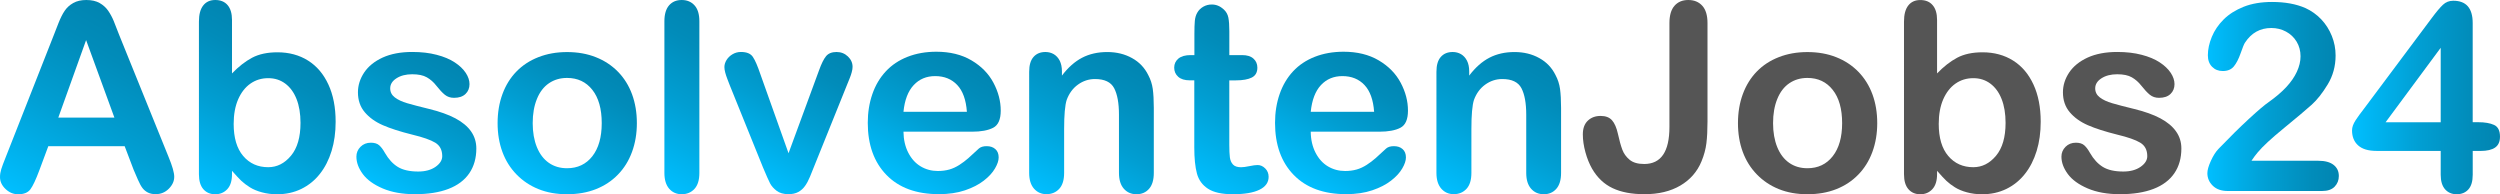
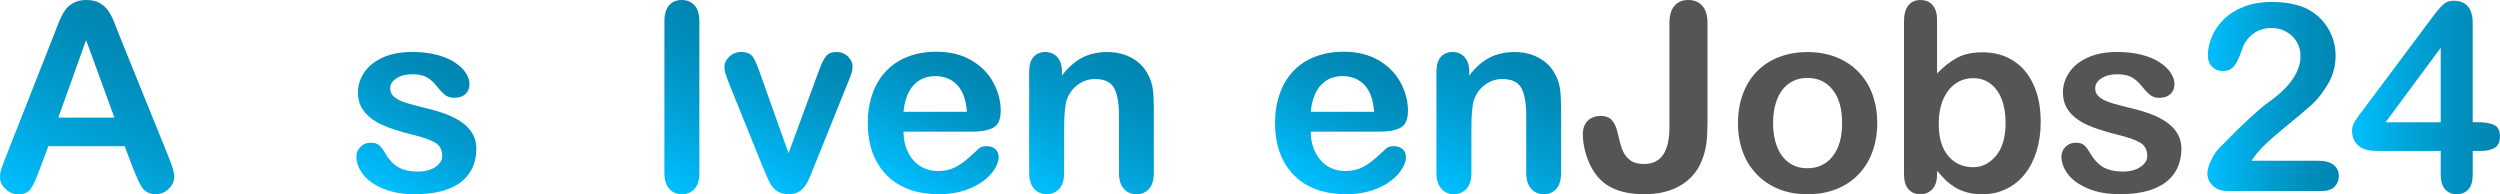
<svg xmlns="http://www.w3.org/2000/svg" version="1.1" id="Ebene_1" x="0px" y="0px" viewBox="0 0 750 58.27" style="enable-background:new 0 0 750 58.27;" xml:space="preserve">
  <style type="text/css">
	.st0{fill:url(#SVGID_1_);}
	.st1{fill:url(#SVGID_00000179630546073550296900000002663032818150082736_);}
	.st2{fill:url(#SVGID_00000101822740064187357940000004524858789900275890_);}
	.st3{fill:url(#SVGID_00000021817856800929314600000017844478410748757950_);}
	.st4{fill:url(#SVGID_00000129187475401271887560000009047713388902940832_);}
	.st5{fill:url(#SVGID_00000035492856418454451380000009402312706518429613_);}
	.st6{fill:url(#SVGID_00000164496747582426067780000002820172901222613891_);}
	.st7{fill:url(#SVGID_00000124866590300661894950000016607380241967666623_);}
	.st8{fill:url(#SVGID_00000125588522584304284540000000426114576523453589_);}
	.st9{fill:url(#SVGID_00000010310341194836409380000008112100207104296620_);}
	.st10{fill:url(#SVGID_00000166644315574922221350000004399982469189286069_);}
	.st11{fill:#555555;}
	.st12{fill:url(#SVGID_00000105386521143627749800000002266949681827247008_);}
	.st13{fill:url(#SVGID_00000024681883227563181150000014991393183510082470_);}
</style>
  <linearGradient id="SVGID_1_" gradientUnits="userSpaceOnUse" x1="15.09" y1="64.655" x2="46.394" y2="10.436">
    <stop offset="0" style="stop-color:#00BFFF" />
    <stop offset="0.051" style="stop-color:#00BBFA" />
    <stop offset="0.466" style="stop-color:#019ED2" />
    <stop offset="0.797" style="stop-color:#018CBA" />
    <stop offset="1" style="stop-color:#0185B1" />
  </linearGradient>
  <path class="st0" d="M40.09,50.93l-2.69-7.07H14.49l-2.69,7.23c-1.05,2.82-1.95,4.72-2.69,5.71c-0.74,0.99-1.96,1.48-3.65,1.48  c-1.44,0-2.7-0.53-3.8-1.58C0.55,55.64,0,54.45,0,53.12c0-0.77,0.13-1.56,0.38-2.38c0.26-0.82,0.68-1.96,1.27-3.42l14.41-36.59  c0.41-1.05,0.9-2.31,1.48-3.79c0.58-1.47,1.19-2.7,1.84-3.67c0.65-0.97,1.51-1.76,2.58-2.36C23.03,0.3,24.34,0,25.9,0  c1.59,0,2.91,0.3,3.98,0.9c1.06,0.6,1.92,1.38,2.58,2.33c0.65,0.95,1.2,1.97,1.65,3.06c0.45,1.09,1.02,2.54,1.71,4.36L50.54,47  c1.15,2.77,1.73,4.78,1.73,6.03c0,1.31-0.54,2.5-1.63,3.59c-1.09,1.09-2.4,1.63-3.94,1.63c-0.9,0-1.67-0.16-2.31-0.48  c-0.64-0.32-1.18-0.76-1.61-1.31c-0.44-0.55-0.9-1.4-1.4-2.54C40.87,52.8,40.44,51.8,40.09,50.93z M17.49,35.28h16.83l-8.49-23.25  L17.49,35.28z" />
  <linearGradient id="SVGID_00000056414734344446164310000001349923144565952957_" gradientUnits="userSpaceOnUse" x1="61.125" y1="57.089" x2="87.091" y2="12.115">
    <stop offset="0" style="stop-color:#00BFFF" />
    <stop offset="0.051" style="stop-color:#00BBFA" />
    <stop offset="0.466" style="stop-color:#019ED2" />
    <stop offset="0.797" style="stop-color:#018CBA" />
    <stop offset="1" style="stop-color:#0185B1" />
  </linearGradient>
-   <path style="fill:url(#SVGID_00000056414734344446164310000001349923144565952957_);" d="M69.6,6v16.03  c1.97-2.05,3.98-3.62,6.03-4.71c2.05-1.09,4.59-1.63,7.61-1.63c3.48,0,6.54,0.83,9.17,2.48c2.63,1.65,4.66,4.05,6.11,7.19  c1.45,3.14,2.17,6.86,2.17,11.17c0,3.18-0.4,6.09-1.21,8.74c-0.81,2.65-1.98,4.95-3.52,6.9c-1.54,1.95-3.4,3.45-5.59,4.52  c-2.19,1.06-4.61,1.59-7.24,1.59c-1.61,0-3.13-0.19-4.55-0.58c-1.42-0.38-2.63-0.89-3.63-1.52c-1-0.63-1.85-1.27-2.56-1.94  c-0.7-0.67-1.63-1.67-2.79-3v1.04c0,1.97-0.47,3.47-1.42,4.48c-0.95,1.01-2.15,1.52-3.61,1.52c-1.49,0-2.67-0.51-3.56-1.52  c-0.88-1.01-1.33-2.5-1.33-4.48V6.46c0-2.13,0.43-3.73,1.29-4.82C61.83,0.54,63.03,0,64.57,0c1.61,0,2.86,0.52,3.73,1.56  C69.17,2.59,69.6,4.07,69.6,6z M70.1,37.17c0,4.18,0.95,7.39,2.86,9.63c1.91,2.24,4.41,3.36,7.51,3.36c2.64,0,4.91-1.15,6.82-3.44  c1.91-2.29,2.86-5.58,2.86-9.86c0-2.77-0.4-5.15-1.19-7.15s-1.92-3.54-3.38-4.63c-1.46-1.09-3.16-1.63-5.11-1.63  c-2,0-3.78,0.54-5.34,1.63c-1.56,1.09-2.79,2.67-3.69,4.73C70.55,31.87,70.1,34.32,70.1,37.17z" />
  <linearGradient id="SVGID_00000168097566186682013290000009002436540179508361_" gradientUnits="userSpaceOnUse" x1="113.88" y1="56.176" x2="135.746" y2="18.304">
    <stop offset="0" style="stop-color:#00BFFF" />
    <stop offset="0.051" style="stop-color:#00BBFA" />
    <stop offset="0.466" style="stop-color:#019ED2" />
    <stop offset="0.797" style="stop-color:#018CBA" />
    <stop offset="1" style="stop-color:#0185B1" />
  </linearGradient>
  <path style="fill:url(#SVGID_00000168097566186682013290000009002436540179508361_);" d="M142.9,44.54c0,2.9-0.71,5.38-2.11,7.44  c-1.41,2.06-3.49,3.63-6.25,4.69c-2.75,1.06-6.11,1.59-10.05,1.59c-3.77,0-6.99-0.58-9.69-1.73c-2.69-1.15-4.68-2.59-5.96-4.32  c-1.28-1.73-1.92-3.47-1.92-5.21c0-1.15,0.41-2.14,1.23-2.96c0.82-0.82,1.86-1.23,3.11-1.23c1.1,0,1.95,0.27,2.54,0.81  c0.59,0.54,1.15,1.29,1.69,2.27c1.08,1.87,2.36,3.27,3.86,4.19c1.5,0.92,3.54,1.38,6.13,1.38c2.1,0,3.82-0.47,5.17-1.4  c1.34-0.94,2.02-2.01,2.02-3.21c0-1.85-0.7-3.19-2.09-4.04c-1.4-0.85-3.7-1.65-6.9-2.42c-3.61-0.9-6.55-1.84-8.82-2.83  c-2.27-0.99-4.08-2.29-5.44-3.9c-1.36-1.61-2.04-3.6-2.04-5.96c0-2.1,0.63-4.09,1.88-5.96c1.26-1.87,3.11-3.36,5.55-4.48  c2.45-1.11,5.4-1.67,8.86-1.67c2.72,0,5.16,0.28,7.32,0.85c2.17,0.56,3.97,1.32,5.42,2.27c1.45,0.95,2.55,2,3.31,3.15  c0.76,1.15,1.13,2.28,1.13,3.38c0,1.2-0.4,2.19-1.21,2.96c-0.81,0.77-1.95,1.15-3.44,1.15c-1.08,0-1.99-0.31-2.75-0.92  s-1.62-1.54-2.59-2.77c-0.79-1.02-1.73-1.84-2.81-2.46c-1.08-0.62-2.54-0.92-4.38-0.92c-1.9,0-3.47,0.4-4.73,1.21  c-1.26,0.81-1.88,1.81-1.88,3.02c0,1.1,0.46,2.01,1.38,2.71c0.92,0.71,2.17,1.29,3.73,1.75s3.72,1.02,6.46,1.69  c3.25,0.79,5.91,1.74,7.98,2.84c2.06,1.1,3.63,2.4,4.69,3.9S142.9,42.62,142.9,44.54z" />
  <linearGradient id="SVGID_00000032647620700834182420000015969510819249580971_" gradientUnits="userSpaceOnUse" x1="159.322" y1="55.677" x2="180.977" y2="18.17">
    <stop offset="0" style="stop-color:#00BFFF" />
    <stop offset="0.051" style="stop-color:#00BBFA" />
    <stop offset="0.466" style="stop-color:#019ED2" />
    <stop offset="0.797" style="stop-color:#018CBA" />
    <stop offset="1" style="stop-color:#0185B1" />
  </linearGradient>
-   <path style="fill:url(#SVGID_00000032647620700834182420000015969510819249580971_);" d="M191.06,36.94c0,3.13-0.49,6.01-1.46,8.65  c-0.97,2.64-2.38,4.91-4.23,6.8c-1.84,1.9-4.05,3.35-6.61,4.36c-2.56,1.01-5.44,1.52-8.65,1.52c-3.18,0-6.03-0.51-8.57-1.54  c-2.54-1.02-4.73-2.49-6.59-4.4c-1.86-1.91-3.27-4.16-4.23-6.76c-0.96-2.6-1.44-5.48-1.44-8.63c0-3.18,0.49-6.09,1.46-8.72  c0.97-2.64,2.37-4.89,4.19-6.76c1.82-1.87,4.02-3.31,6.61-4.32c2.59-1.01,5.44-1.52,8.57-1.52c3.18,0,6.06,0.51,8.65,1.54  c2.59,1.02,4.8,2.49,6.65,4.38c1.85,1.9,3.25,4.15,4.21,6.76C190.57,30.9,191.06,33.78,191.06,36.94z M180.52,36.94  c0-4.28-0.94-7.61-2.82-9.99c-1.88-2.38-4.41-3.57-7.59-3.57c-2.05,0-3.86,0.53-5.42,1.59c-1.56,1.06-2.77,2.63-3.61,4.71  c-0.85,2.08-1.27,4.5-1.27,7.26c0,2.74,0.42,5.14,1.25,7.19c0.83,2.05,2.02,3.62,3.57,4.71c1.55,1.09,3.38,1.63,5.48,1.63  c3.18,0,5.71-1.2,7.59-3.59C179.58,44.47,180.52,41.16,180.52,36.94z" />
  <linearGradient id="SVGID_00000044890231796186519630000002136595819716635012_" gradientUnits="userSpaceOnUse" x1="191.566" y1="51.618" x2="217.538" y2="6.634">
    <stop offset="0" style="stop-color:#00BFFF" />
    <stop offset="0.051" style="stop-color:#00BBFA" />
    <stop offset="0.466" style="stop-color:#019ED2" />
    <stop offset="0.797" style="stop-color:#018CBA" />
    <stop offset="1" style="stop-color:#0185B1" />
  </linearGradient>
  <path style="fill:url(#SVGID_00000044890231796186519630000002136595819716635012_);" d="M199.32,51.89V6.38  c0-2.1,0.47-3.69,1.4-4.77c0.94-1.08,2.2-1.61,3.79-1.61c1.59,0,2.87,0.53,3.84,1.6c0.97,1.06,1.46,2.66,1.46,4.78v45.51  c0,2.13-0.49,3.72-1.48,4.79c-0.99,1.06-2.26,1.59-3.82,1.59c-1.54,0-2.79-0.55-3.75-1.65C199.8,55.51,199.32,53.94,199.32,51.89z" />
  <linearGradient id="SVGID_00000105409251354406093240000004755801931413117321_" gradientUnits="userSpaceOnUse" x1="221.766" y1="50.799" x2="244.649" y2="11.165">
    <stop offset="0" style="stop-color:#00BFFF" />
    <stop offset="0.051" style="stop-color:#00BBFA" />
    <stop offset="0.466" style="stop-color:#019ED2" />
    <stop offset="0.797" style="stop-color:#018CBA" />
    <stop offset="1" style="stop-color:#0185B1" />
  </linearGradient>
  <path style="fill:url(#SVGID_00000105409251354406093240000004755801931413117321_);" d="M228.07,22.14l8.49,23.83l9.15-24.87  c0.72-2,1.42-3.41,2.11-4.25c0.69-0.83,1.74-1.25,3.15-1.25c1.33,0,2.47,0.45,3.4,1.34c0.94,0.9,1.4,1.93,1.4,3.11  c0,0.46-0.08,1-0.25,1.61c-0.17,0.62-0.36,1.19-0.58,1.73c-0.22,0.54-0.47,1.15-0.75,1.85l-10.07,24.98  c-0.28,0.72-0.65,1.63-1.1,2.73c-0.45,1.1-0.95,2.04-1.5,2.82c-0.55,0.78-1.23,1.39-2.04,1.83c-0.81,0.44-1.79,0.65-2.94,0.65  c-1.49,0-2.67-0.34-3.56-1.02c-0.88-0.68-1.54-1.42-1.96-2.23c-0.42-0.81-1.13-2.4-2.13-4.79l-9.99-24.71  c-0.23-0.62-0.47-1.23-0.71-1.85c-0.24-0.62-0.45-1.24-0.62-1.88c-0.17-0.64-0.25-1.19-0.25-1.65c0-0.72,0.22-1.43,0.65-2.13  c0.44-0.7,1.04-1.28,1.81-1.73c0.77-0.45,1.6-0.67,2.5-0.67c1.74,0,2.94,0.5,3.59,1.5C226.55,18.1,227.27,19.78,228.07,22.14z" />
  <linearGradient id="SVGID_00000163069020965534528510000007511015721951927977_" gradientUnits="userSpaceOnUse" x1="270.379" y1="55.836" x2="291.971" y2="18.436">
    <stop offset="0" style="stop-color:#00BFFF" />
    <stop offset="0.051" style="stop-color:#00BBFA" />
    <stop offset="0.466" style="stop-color:#019ED2" />
    <stop offset="0.797" style="stop-color:#018CBA" />
    <stop offset="1" style="stop-color:#0185B1" />
  </linearGradient>
  <path style="fill:url(#SVGID_00000163069020965534528510000007511015721951927977_);" d="M291.56,39.51h-20.52  c0.03,2.38,0.51,4.48,1.44,6.3c0.94,1.82,2.18,3.19,3.73,4.11c1.55,0.92,3.26,1.38,5.13,1.38c1.26,0,2.4-0.15,3.44-0.44  c1.04-0.29,2.04-0.76,3.02-1.38c0.97-0.63,1.87-1.3,2.69-2.02c0.82-0.72,1.88-1.69,3.19-2.92c0.54-0.46,1.31-0.69,2.31-0.69  c1.08,0,1.95,0.29,2.61,0.88c0.67,0.59,1,1.42,1,2.5c0,0.95-0.37,2.06-1.11,3.32c-0.74,1.27-1.86,2.49-3.36,3.65  c-1.5,1.17-3.38,2.13-5.65,2.9c-2.27,0.77-4.88,1.15-7.82,1.15c-6.74,0-11.98-1.92-15.72-5.76c-3.74-3.84-5.61-9.06-5.61-15.64  c0-3.1,0.46-5.98,1.38-8.63c0.92-2.65,2.27-4.93,4.04-6.82c1.77-1.9,3.95-3.35,6.53-4.36c2.59-1.01,5.46-1.52,8.61-1.52  c4.1,0,7.62,0.86,10.55,2.59c2.93,1.73,5.13,3.96,6.59,6.71c1.46,2.74,2.19,5.53,2.19,8.38c0,2.64-0.76,4.35-2.27,5.13  C296.43,39.12,294.3,39.51,291.56,39.51z M271.04,33.55h19.03c-0.26-3.59-1.22-6.27-2.9-8.05c-1.68-1.78-3.89-2.67-6.63-2.67  c-2.61,0-4.76,0.9-6.44,2.71C272.41,27.35,271.39,30.02,271.04,33.55z" />
  <linearGradient id="SVGID_00000012461670197343952610000013005258414459202945_" gradientUnits="userSpaceOnUse" x1="314.401" y1="59.347" x2="338.861" y2="16.98">
    <stop offset="0" style="stop-color:#00BFFF" />
    <stop offset="0.051" style="stop-color:#00BBFA" />
    <stop offset="0.466" style="stop-color:#019ED2" />
    <stop offset="0.797" style="stop-color:#018CBA" />
    <stop offset="1" style="stop-color:#0185B1" />
  </linearGradient>
  <path style="fill:url(#SVGID_00000012461670197343952610000013005258414459202945_);" d="M318.58,21.41v1.27  c1.84-2.43,3.86-4.22,6.05-5.36c2.19-1.14,4.71-1.71,7.55-1.71c2.77,0,5.24,0.6,7.42,1.81c2.18,1.2,3.8,2.91,4.88,5.11  c0.69,1.28,1.14,2.67,1.35,4.15c0.2,1.49,0.31,3.38,0.31,5.69v19.52c0,2.1-0.48,3.69-1.44,4.77c-0.96,1.08-2.21,1.61-3.75,1.61  c-1.56,0-2.83-0.55-3.8-1.65c-0.97-1.1-1.46-2.68-1.46-4.73V34.4c0-3.46-0.48-6.1-1.44-7.94c-0.96-1.83-2.88-2.75-5.75-2.75  c-1.87,0-3.57,0.56-5.11,1.67c-1.54,1.11-2.67,2.65-3.38,4.59c-0.51,1.56-0.77,4.48-0.77,8.76v13.14c0,2.13-0.49,3.72-1.48,4.79  c-0.99,1.06-2.26,1.59-3.82,1.59c-1.51,0-2.76-0.55-3.73-1.65c-0.97-1.1-1.46-2.68-1.46-4.73V21.56c0-2,0.43-3.49,1.31-4.48  c0.87-0.99,2.06-1.48,3.57-1.48c0.92,0,1.75,0.22,2.5,0.65c0.74,0.44,1.34,1.09,1.79,1.96C318.35,19.09,318.58,20.15,318.58,21.41z" />
  <linearGradient id="SVGID_00000095305546971305407400000002130112521932271273_" gradientUnits="userSpaceOnUse" x1="356.051" y1="52.941" x2="380.602" y2="10.418">
    <stop offset="0" style="stop-color:#00BFFF" />
    <stop offset="0.051" style="stop-color:#00BBFA" />
    <stop offset="0.466" style="stop-color:#019ED2" />
    <stop offset="0.797" style="stop-color:#018CBA" />
    <stop offset="1" style="stop-color:#0185B1" />
  </linearGradient>
-   <path style="fill:url(#SVGID_00000095305546971305407400000002130112521932271273_);" d="M357.17,16.53h1.15v-6.3  c0-1.69,0.04-3.02,0.13-3.98c0.09-0.96,0.34-1.79,0.75-2.48c0.41-0.72,1-1.3,1.77-1.75c0.77-0.45,1.63-0.67,2.57-0.67  c1.33,0,2.54,0.5,3.61,1.5c0.72,0.67,1.17,1.48,1.36,2.44s0.29,2.33,0.29,4.09v7.15h3.84c1.49,0,2.62,0.35,3.4,1.06  c0.78,0.7,1.17,1.61,1.17,2.71c0,1.41-0.56,2.4-1.67,2.96c-1.11,0.56-2.71,0.85-4.79,0.85h-1.96v19.29c0,1.64,0.06,2.9,0.17,3.79  c0.11,0.88,0.42,1.6,0.92,2.15c0.5,0.55,1.31,0.83,2.44,0.83c0.62,0,1.45-0.11,2.5-0.33c1.05-0.22,1.87-0.33,2.46-0.33  c0.85,0,1.61,0.34,2.29,1.02c0.68,0.68,1.02,1.52,1.02,2.52c0,1.69-0.92,2.99-2.77,3.88c-1.85,0.9-4.5,1.34-7.96,1.34  c-3.28,0-5.77-0.55-7.46-1.65c-1.69-1.1-2.8-2.63-3.32-4.57s-0.79-4.55-0.79-7.8V24.1h-1.38c-1.51,0-2.67-0.36-3.46-1.08  c-0.8-0.72-1.19-1.63-1.19-2.73c0-1.1,0.42-2,1.25-2.71C354.37,16.88,355.58,16.53,357.17,16.53z" />
  <linearGradient id="SVGID_00000125586051005268761170000015207736353762049212_" gradientUnits="userSpaceOnUse" x1="392.561" y1="55.836" x2="414.153" y2="18.436">
    <stop offset="0" style="stop-color:#00BFFF" />
    <stop offset="0.051" style="stop-color:#00BBFA" />
    <stop offset="0.466" style="stop-color:#019ED2" />
    <stop offset="0.797" style="stop-color:#018CBA" />
    <stop offset="1" style="stop-color:#0185B1" />
  </linearGradient>
  <path style="fill:url(#SVGID_00000125586051005268761170000015207736353762049212_);" d="M413.74,39.51h-20.52  c0.02,2.38,0.51,4.48,1.44,6.3c0.94,1.82,2.18,3.19,3.73,4.11c1.55,0.92,3.26,1.38,5.13,1.38c1.26,0,2.4-0.15,3.44-0.44  c1.04-0.29,2.04-0.76,3.02-1.38c0.97-0.63,1.87-1.3,2.69-2.02c0.82-0.72,1.88-1.69,3.19-2.92c0.54-0.46,1.31-0.69,2.31-0.69  c1.08,0,1.95,0.29,2.61,0.88c0.67,0.59,1,1.42,1,2.5c0,0.95-0.37,2.06-1.11,3.32c-0.74,1.27-1.86,2.49-3.36,3.65  c-1.5,1.17-3.38,2.13-5.65,2.9c-2.27,0.77-4.88,1.15-7.82,1.15c-6.74,0-11.98-1.92-15.72-5.76c-3.74-3.84-5.61-9.06-5.61-15.64  c0-3.1,0.46-5.98,1.38-8.63c0.92-2.65,2.27-4.93,4.03-6.82c1.77-1.9,3.95-3.35,6.53-4.36c2.59-1.01,5.46-1.52,8.61-1.52  c4.1,0,7.62,0.86,10.55,2.59c2.93,1.73,5.13,3.96,6.59,6.71c1.46,2.74,2.19,5.53,2.19,8.38c0,2.64-0.76,4.35-2.27,5.13  C418.61,39.12,416.48,39.51,413.74,39.51z M393.22,33.55h19.02c-0.26-3.59-1.22-6.27-2.9-8.05c-1.68-1.78-3.89-2.67-6.63-2.67  c-2.61,0-4.76,0.9-6.44,2.71C394.59,27.35,393.58,30.02,393.22,33.55z" />
  <linearGradient id="SVGID_00000147933095220091348150000015508983759906550707_" gradientUnits="userSpaceOnUse" x1="436.583" y1="59.347" x2="461.043" y2="16.98">
    <stop offset="0" style="stop-color:#00BFFF" />
    <stop offset="0.051" style="stop-color:#00BBFA" />
    <stop offset="0.466" style="stop-color:#019ED2" />
    <stop offset="0.797" style="stop-color:#018CBA" />
    <stop offset="1" style="stop-color:#0185B1" />
  </linearGradient>
  <path style="fill:url(#SVGID_00000147933095220091348150000015508983759906550707_);" d="M440.76,21.41v1.27  c1.84-2.43,3.86-4.22,6.05-5.36c2.19-1.14,4.71-1.71,7.55-1.71c2.77,0,5.24,0.6,7.42,1.81c2.18,1.2,3.8,2.91,4.88,5.11  c0.69,1.28,1.14,2.67,1.35,4.15c0.2,1.49,0.31,3.38,0.31,5.69v19.52c0,2.1-0.48,3.69-1.44,4.77c-0.96,1.08-2.21,1.61-3.75,1.61  c-1.56,0-2.83-0.55-3.8-1.65c-0.97-1.1-1.46-2.68-1.46-4.73V34.4c0-3.46-0.48-6.1-1.44-7.94c-0.96-1.83-2.88-2.75-5.75-2.75  c-1.87,0-3.57,0.56-5.11,1.67c-1.54,1.11-2.67,2.65-3.38,4.59c-0.51,1.56-0.77,4.48-0.77,8.76v13.14c0,2.13-0.49,3.72-1.48,4.79  c-0.99,1.06-2.26,1.59-3.82,1.59c-1.51,0-2.76-0.55-3.73-1.65c-0.97-1.1-1.46-2.68-1.46-4.73V21.56c0-2,0.43-3.49,1.31-4.48  c0.87-0.99,2.06-1.48,3.57-1.48c0.92,0,1.75,0.22,2.5,0.65c0.74,0.44,1.34,1.09,1.79,1.96C440.54,19.09,440.76,20.15,440.76,21.41z" />
  <path class="st11" d="M512.25,6.92v29.52c0,2.56-0.11,4.74-0.33,6.53c-0.22,1.79-0.71,3.61-1.48,5.46c-1.28,3.1-3.4,5.52-6.34,7.24  c-2.95,1.73-6.53,2.59-10.76,2.59c-3.82,0-7-0.6-9.55-1.81c-2.55-1.2-4.61-3.15-6.17-5.84c-0.82-1.43-1.49-3.09-2-4.96  c-0.51-1.87-0.77-3.65-0.77-5.34c0-1.79,0.5-3.16,1.5-4.11c1-0.95,2.28-1.42,3.84-1.42c1.51,0,2.65,0.44,3.42,1.31  c0.77,0.87,1.36,2.23,1.77,4.07c0.43,1.97,0.87,3.55,1.31,4.73c0.44,1.18,1.17,2.19,2.19,3.04c1.02,0.85,2.48,1.27,4.38,1.27  c5.05,0,7.57-3.7,7.57-11.11V6.92c0-2.31,0.51-4.04,1.52-5.19c1.01-1.15,2.39-1.73,4.13-1.73c1.77,0,3.17,0.58,4.21,1.73  C511.73,2.88,512.25,4.61,512.25,6.92z" />
  <path class="st11" d="M563.17,36.94c0,3.13-0.49,6.01-1.46,8.65c-0.97,2.64-2.38,4.91-4.23,6.8c-1.84,1.9-4.05,3.35-6.61,4.36  c-2.56,1.01-5.45,1.52-8.65,1.52c-3.18,0-6.03-0.51-8.57-1.54c-2.54-1.02-4.73-2.49-6.59-4.4c-1.86-1.91-3.27-4.16-4.23-6.76  c-0.96-2.6-1.44-5.48-1.44-8.63c0-3.18,0.49-6.09,1.46-8.72s2.37-4.89,4.19-6.76c1.82-1.87,4.02-3.31,6.61-4.32  c2.59-1.01,5.44-1.52,8.57-1.52c3.18,0,6.06,0.51,8.65,1.54c2.59,1.02,4.8,2.49,6.65,4.38c1.84,1.9,3.25,4.15,4.21,6.76  C562.69,30.9,563.17,33.78,563.17,36.94z M552.64,36.94c0-4.28-0.94-7.61-2.83-9.99c-1.88-2.38-4.41-3.57-7.59-3.57  c-2.05,0-3.86,0.53-5.42,1.59c-1.56,1.06-2.77,2.63-3.61,4.71c-0.85,2.08-1.27,4.5-1.27,7.26c0,2.74,0.42,5.14,1.25,7.19  c0.83,2.05,2.02,3.62,3.57,4.71c1.55,1.09,3.38,1.63,5.48,1.63c3.18,0,5.71-1.2,7.59-3.59C551.7,44.47,552.64,41.16,552.64,36.94z" />
  <path class="st11" d="M581.12,6v16.03c1.97-2.05,3.98-3.62,6.03-4.71c2.05-1.09,4.59-1.63,7.61-1.63c3.48,0,6.54,0.83,9.17,2.48  c2.63,1.65,4.66,4.05,6.11,7.19c1.45,3.14,2.17,6.86,2.17,11.17c0,3.18-0.4,6.09-1.21,8.74c-0.81,2.65-1.98,4.95-3.52,6.9  c-1.54,1.95-3.4,3.45-5.59,4.52c-2.19,1.06-4.61,1.59-7.24,1.59c-1.61,0-3.13-0.19-4.56-0.58c-1.42-0.38-2.63-0.89-3.63-1.52  c-1-0.63-1.85-1.27-2.55-1.94c-0.71-0.67-1.63-1.67-2.79-3v1.04c0,1.97-0.48,3.47-1.42,4.48c-0.95,1.01-2.15,1.52-3.61,1.52  c-1.49,0-2.67-0.51-3.56-1.52c-0.88-1.01-1.33-2.5-1.33-4.48V6.46c0-2.13,0.43-3.73,1.29-4.82c0.86-1.09,2.06-1.63,3.59-1.63  c1.61,0,2.86,0.52,3.73,1.56C580.69,2.59,581.12,4.07,581.12,6z M581.62,37.17c0,4.18,0.95,7.39,2.86,9.63  c1.91,2.24,4.41,3.36,7.51,3.36c2.64,0,4.91-1.15,6.82-3.44c1.91-2.29,2.86-5.58,2.86-9.86c0-2.77-0.4-5.15-1.19-7.15  c-0.79-2-1.92-3.54-3.38-4.63c-1.46-1.09-3.16-1.63-5.11-1.63c-2,0-3.78,0.54-5.34,1.63c-1.56,1.09-2.79,2.67-3.69,4.73  C582.07,31.87,581.62,34.32,581.62,37.17z" />
  <path class="st11" d="M654.41,44.54c0,2.9-0.7,5.38-2.11,7.44c-1.41,2.06-3.49,3.63-6.25,4.69c-2.75,1.06-6.1,1.59-10.05,1.59  c-3.77,0-7-0.58-9.69-1.73c-2.69-1.15-4.68-2.59-5.96-4.32c-1.28-1.73-1.92-3.47-1.92-5.21c0-1.15,0.41-2.14,1.23-2.96  c0.82-0.82,1.86-1.23,3.11-1.23c1.1,0,1.95,0.27,2.54,0.81c0.59,0.54,1.15,1.29,1.69,2.27c1.08,1.87,2.36,3.27,3.86,4.19  c1.5,0.92,3.54,1.38,6.13,1.38c2.1,0,3.82-0.47,5.17-1.4c1.35-0.94,2.02-2.01,2.02-3.21c0-1.85-0.7-3.19-2.1-4.04  c-1.4-0.85-3.7-1.65-6.9-2.42c-3.61-0.9-6.55-1.84-8.82-2.83c-2.27-0.99-4.08-2.29-5.44-3.9c-1.36-1.61-2.04-3.6-2.04-5.96  c0-2.1,0.63-4.09,1.88-5.96c1.26-1.87,3.11-3.36,5.55-4.48c2.45-1.11,5.4-1.67,8.86-1.67c2.72,0,5.16,0.28,7.32,0.85  c2.17,0.56,3.97,1.32,5.42,2.27c1.45,0.95,2.55,2,3.31,3.15c0.76,1.15,1.13,2.28,1.13,3.38c0,1.2-0.4,2.19-1.21,2.96  c-0.81,0.77-1.95,1.15-3.44,1.15c-1.08,0-1.99-0.31-2.75-0.92c-0.76-0.62-1.62-1.54-2.59-2.77c-0.8-1.02-1.73-1.84-2.81-2.46  c-1.08-0.62-2.54-0.92-4.38-0.92c-1.9,0-3.47,0.4-4.73,1.21c-1.26,0.81-1.88,1.81-1.88,3.02c0,1.1,0.46,2.01,1.38,2.71  c0.92,0.71,2.16,1.29,3.73,1.75c1.56,0.46,3.71,1.02,6.46,1.69c3.25,0.79,5.91,1.74,7.97,2.84c2.06,1.1,3.63,2.4,4.69,3.9  C653.88,40.91,654.41,42.62,654.41,44.54z" />
  <linearGradient id="SVGID_00000167373074906694083400000017837877286478123652_" gradientUnits="userSpaceOnUse" x1="662.217" y1="28.96" x2="701.65" y2="28.96">
    <stop offset="0" style="stop-color:#00BFFF" />
    <stop offset="0.051" style="stop-color:#00BBFA" />
    <stop offset="0.466" style="stop-color:#019ED2" />
    <stop offset="0.797" style="stop-color:#018CBA" />
    <stop offset="1" style="stop-color:#0185B1" />
  </linearGradient>
  <path style="fill:url(#SVGID_00000167373074906694083400000017837877286478123652_);" d="M675.44,48.23h20.06  c2,0,3.52,0.41,4.57,1.23c1.05,0.82,1.58,1.93,1.58,3.34c0,1.26-0.42,2.32-1.25,3.19c-0.83,0.87-2.1,1.31-3.79,1.31h-28.29  c-1.92,0-3.42-0.53-4.5-1.6c-1.08-1.06-1.61-2.31-1.61-3.75c0-0.92,0.35-2.15,1.04-3.67c0.69-1.52,1.45-2.72,2.27-3.59  c3.41-3.54,6.48-6.57,9.22-9.09c2.74-2.52,4.7-4.18,5.88-4.98c2.1-1.49,3.85-2.98,5.25-4.48c1.4-1.5,2.46-3.04,3.19-4.61  c0.73-1.58,1.1-3.12,1.1-4.63c0-1.64-0.39-3.11-1.17-4.4c-0.78-1.29-1.85-2.3-3.19-3.02c-1.34-0.72-2.81-1.08-4.4-1.08  c-3.36,0-6,1.47-7.92,4.42c-0.26,0.38-0.69,1.44-1.29,3.15c-0.6,1.72-1.28,3.04-2.04,3.96c-0.76,0.92-1.86,1.38-3.33,1.38  c-1.28,0-2.34-0.42-3.19-1.27c-0.85-0.85-1.27-2-1.27-3.46c0-1.77,0.4-3.61,1.19-5.53c0.79-1.92,1.98-3.66,3.56-5.23  c1.58-1.56,3.57-2.82,6-3.79c2.42-0.96,5.26-1.44,8.51-1.44c3.92,0,7.26,0.62,10.03,1.84c1.79,0.82,3.37,1.95,4.73,3.38  c1.36,1.44,2.41,3.09,3.17,4.98c0.76,1.88,1.13,3.84,1.13,5.86c0,3.18-0.79,6.07-2.36,8.67c-1.58,2.6-3.18,4.64-4.82,6.11  c-1.64,1.47-4.39,3.79-8.24,6.94c-3.86,3.15-6.5,5.6-7.94,7.34C676.71,46.43,676.08,47.26,675.44,48.23z" />
  <linearGradient id="SVGID_00000025442301357249036860000010637349802354673544_" gradientUnits="userSpaceOnUse" x1="705.609" y1="29.248" x2="750" y2="29.248">
    <stop offset="0" style="stop-color:#00BFFF" />
    <stop offset="0.051" style="stop-color:#00BBFA" />
    <stop offset="0.466" style="stop-color:#019ED2" />
    <stop offset="0.797" style="stop-color:#018CBA" />
    <stop offset="1" style="stop-color:#0185B1" />
  </linearGradient>
  <path style="fill:url(#SVGID_00000025442301357249036860000010637349802354673544_);" d="M732.21,52.42v-7.15h-19.29  c-2.43,0-4.26-0.55-5.48-1.65c-1.22-1.1-1.83-2.6-1.83-4.5c0-0.49,0.09-0.98,0.27-1.48c0.18-0.5,0.45-1.02,0.81-1.58  c0.36-0.55,0.73-1.08,1.11-1.6c0.38-0.51,0.86-1.14,1.42-1.88l20.37-27.25c1.33-1.79,2.43-3.09,3.29-3.9  c0.86-0.81,1.89-1.21,3.09-1.21c3.89,0,5.84,2.23,5.84,6.69v29.75h1.65c1.97,0,3.56,0.27,4.75,0.81c1.19,0.54,1.79,1.72,1.79,3.54  c0,1.49-0.49,2.57-1.46,3.25c-0.97,0.68-2.43,1.02-4.38,1.02h-2.34v7.15c0,1.97-0.44,3.44-1.31,4.4c-0.87,0.96-2.04,1.44-3.5,1.44  c-1.44,0-2.59-0.49-3.48-1.48C732.65,55.8,732.21,54.35,732.21,52.42z M715.68,36.67h16.53V14.34L715.68,36.67z" />
</svg>